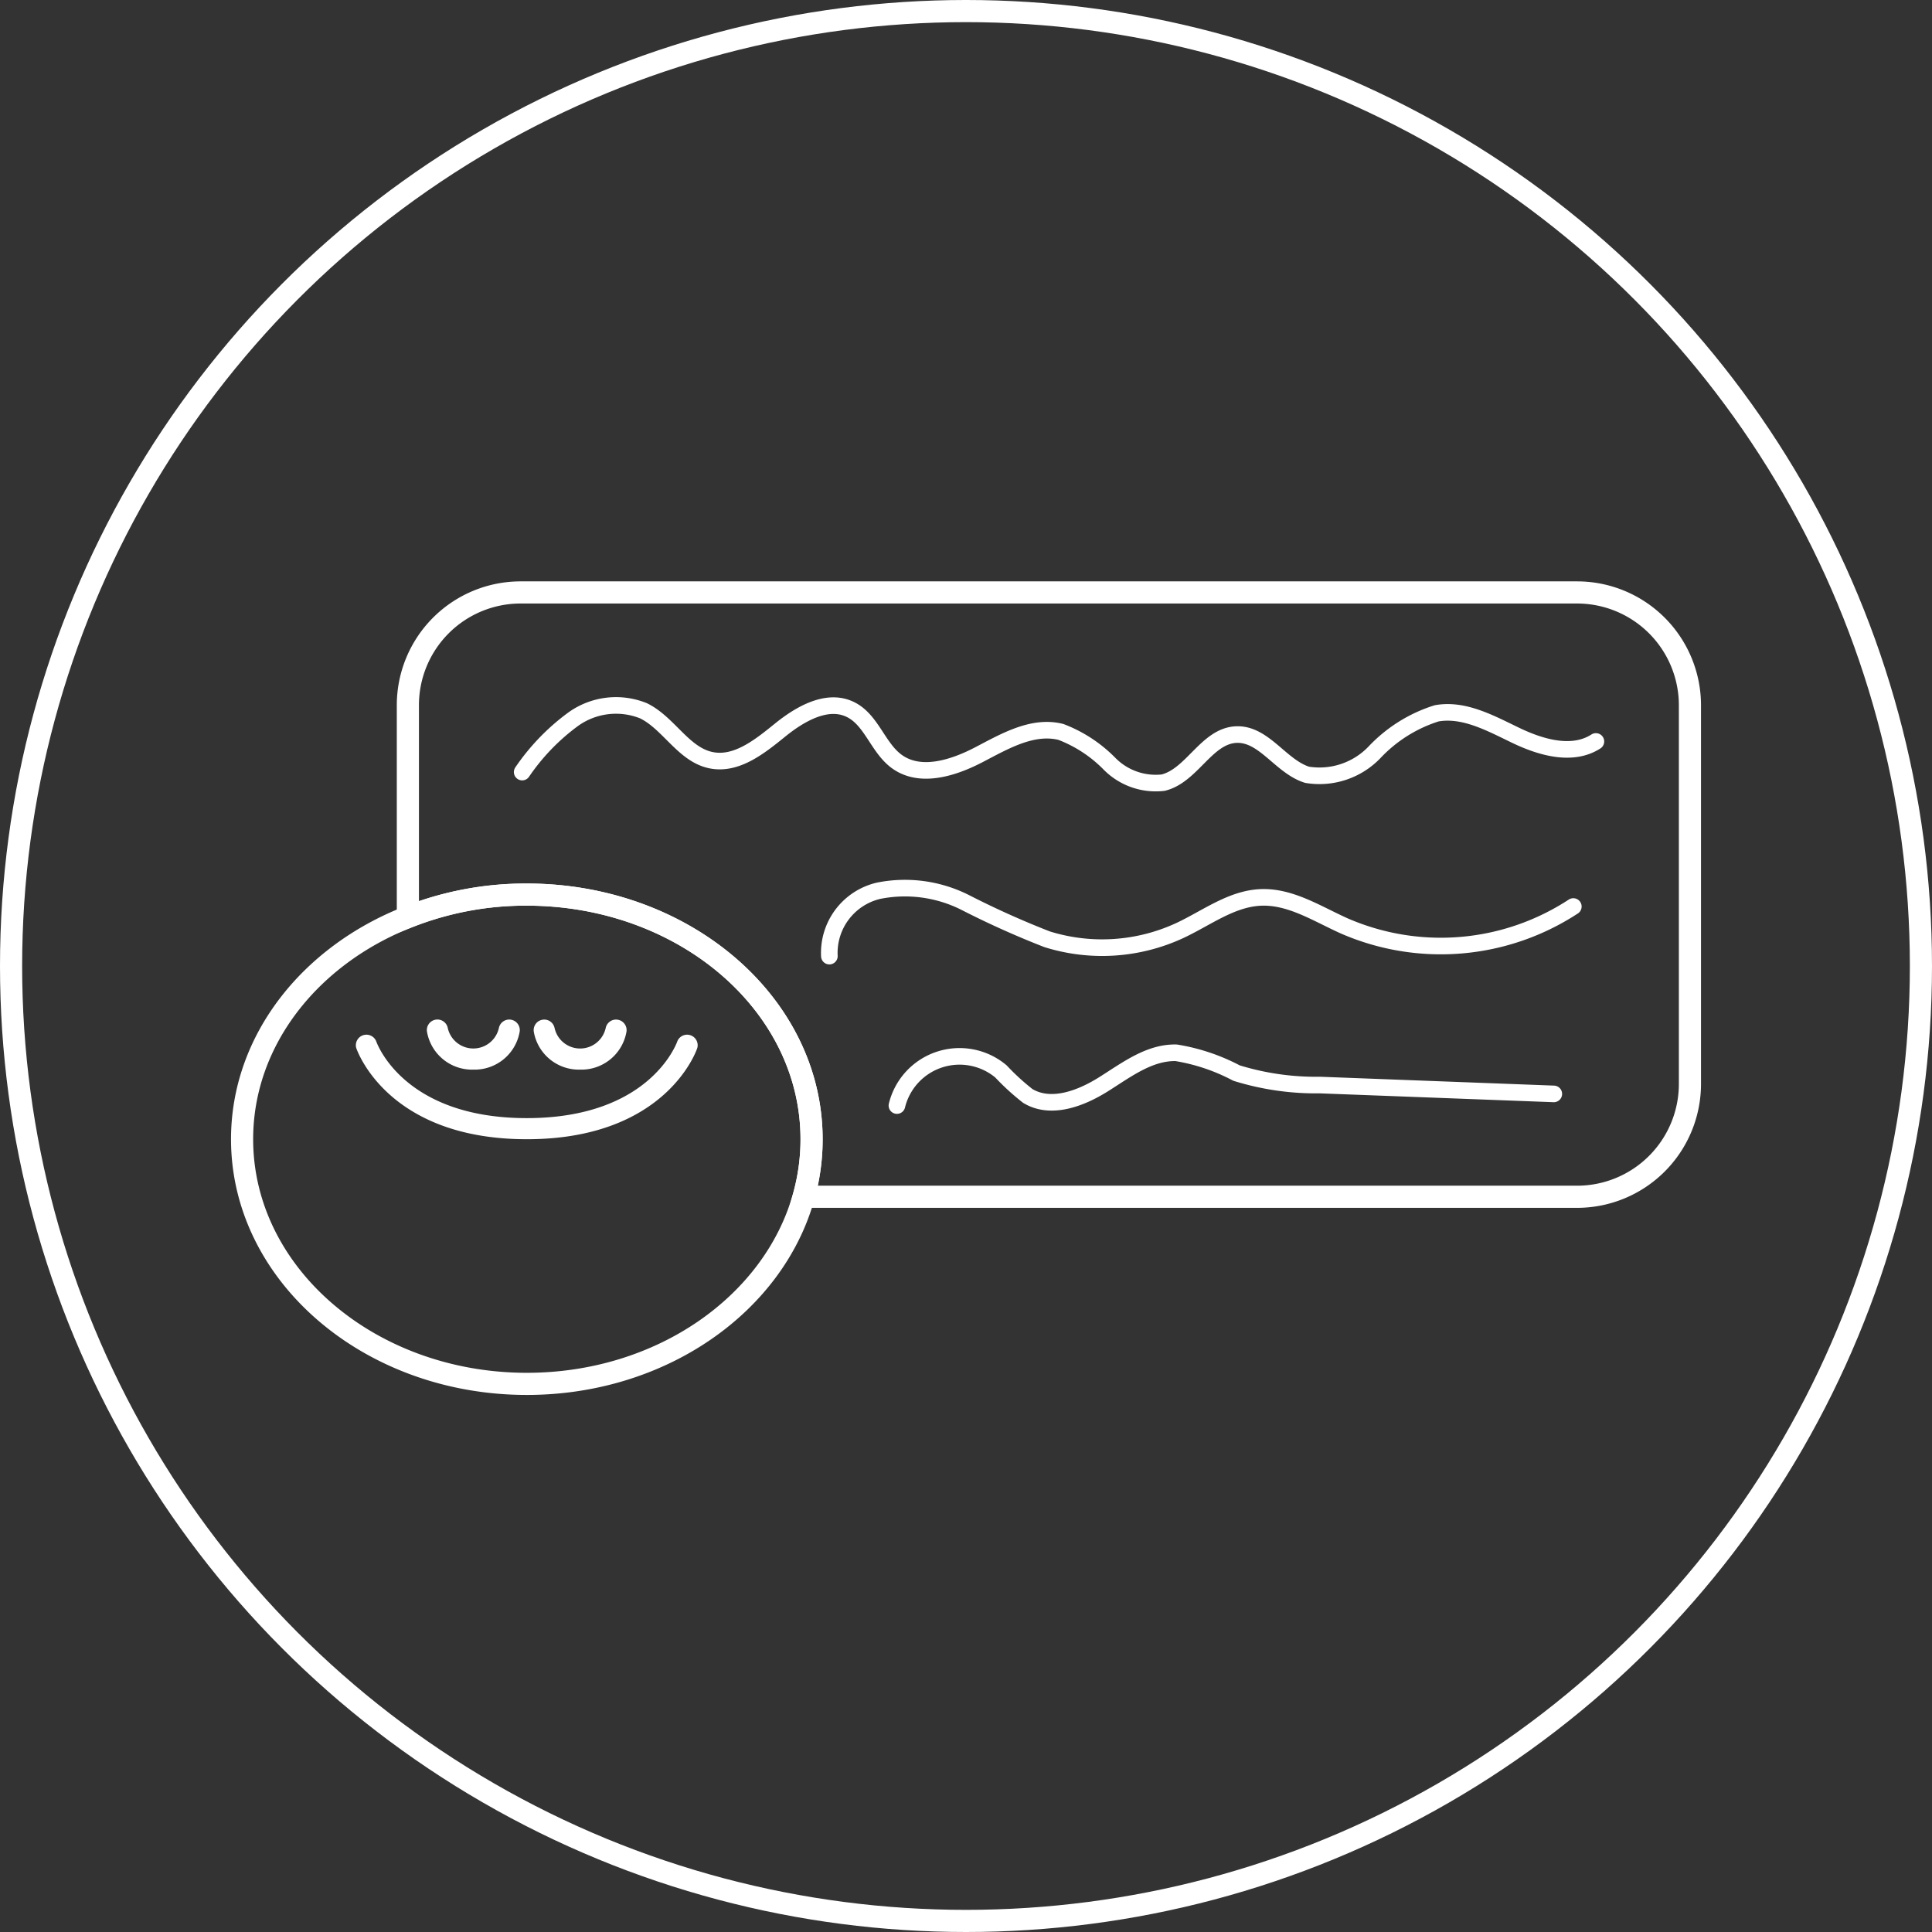
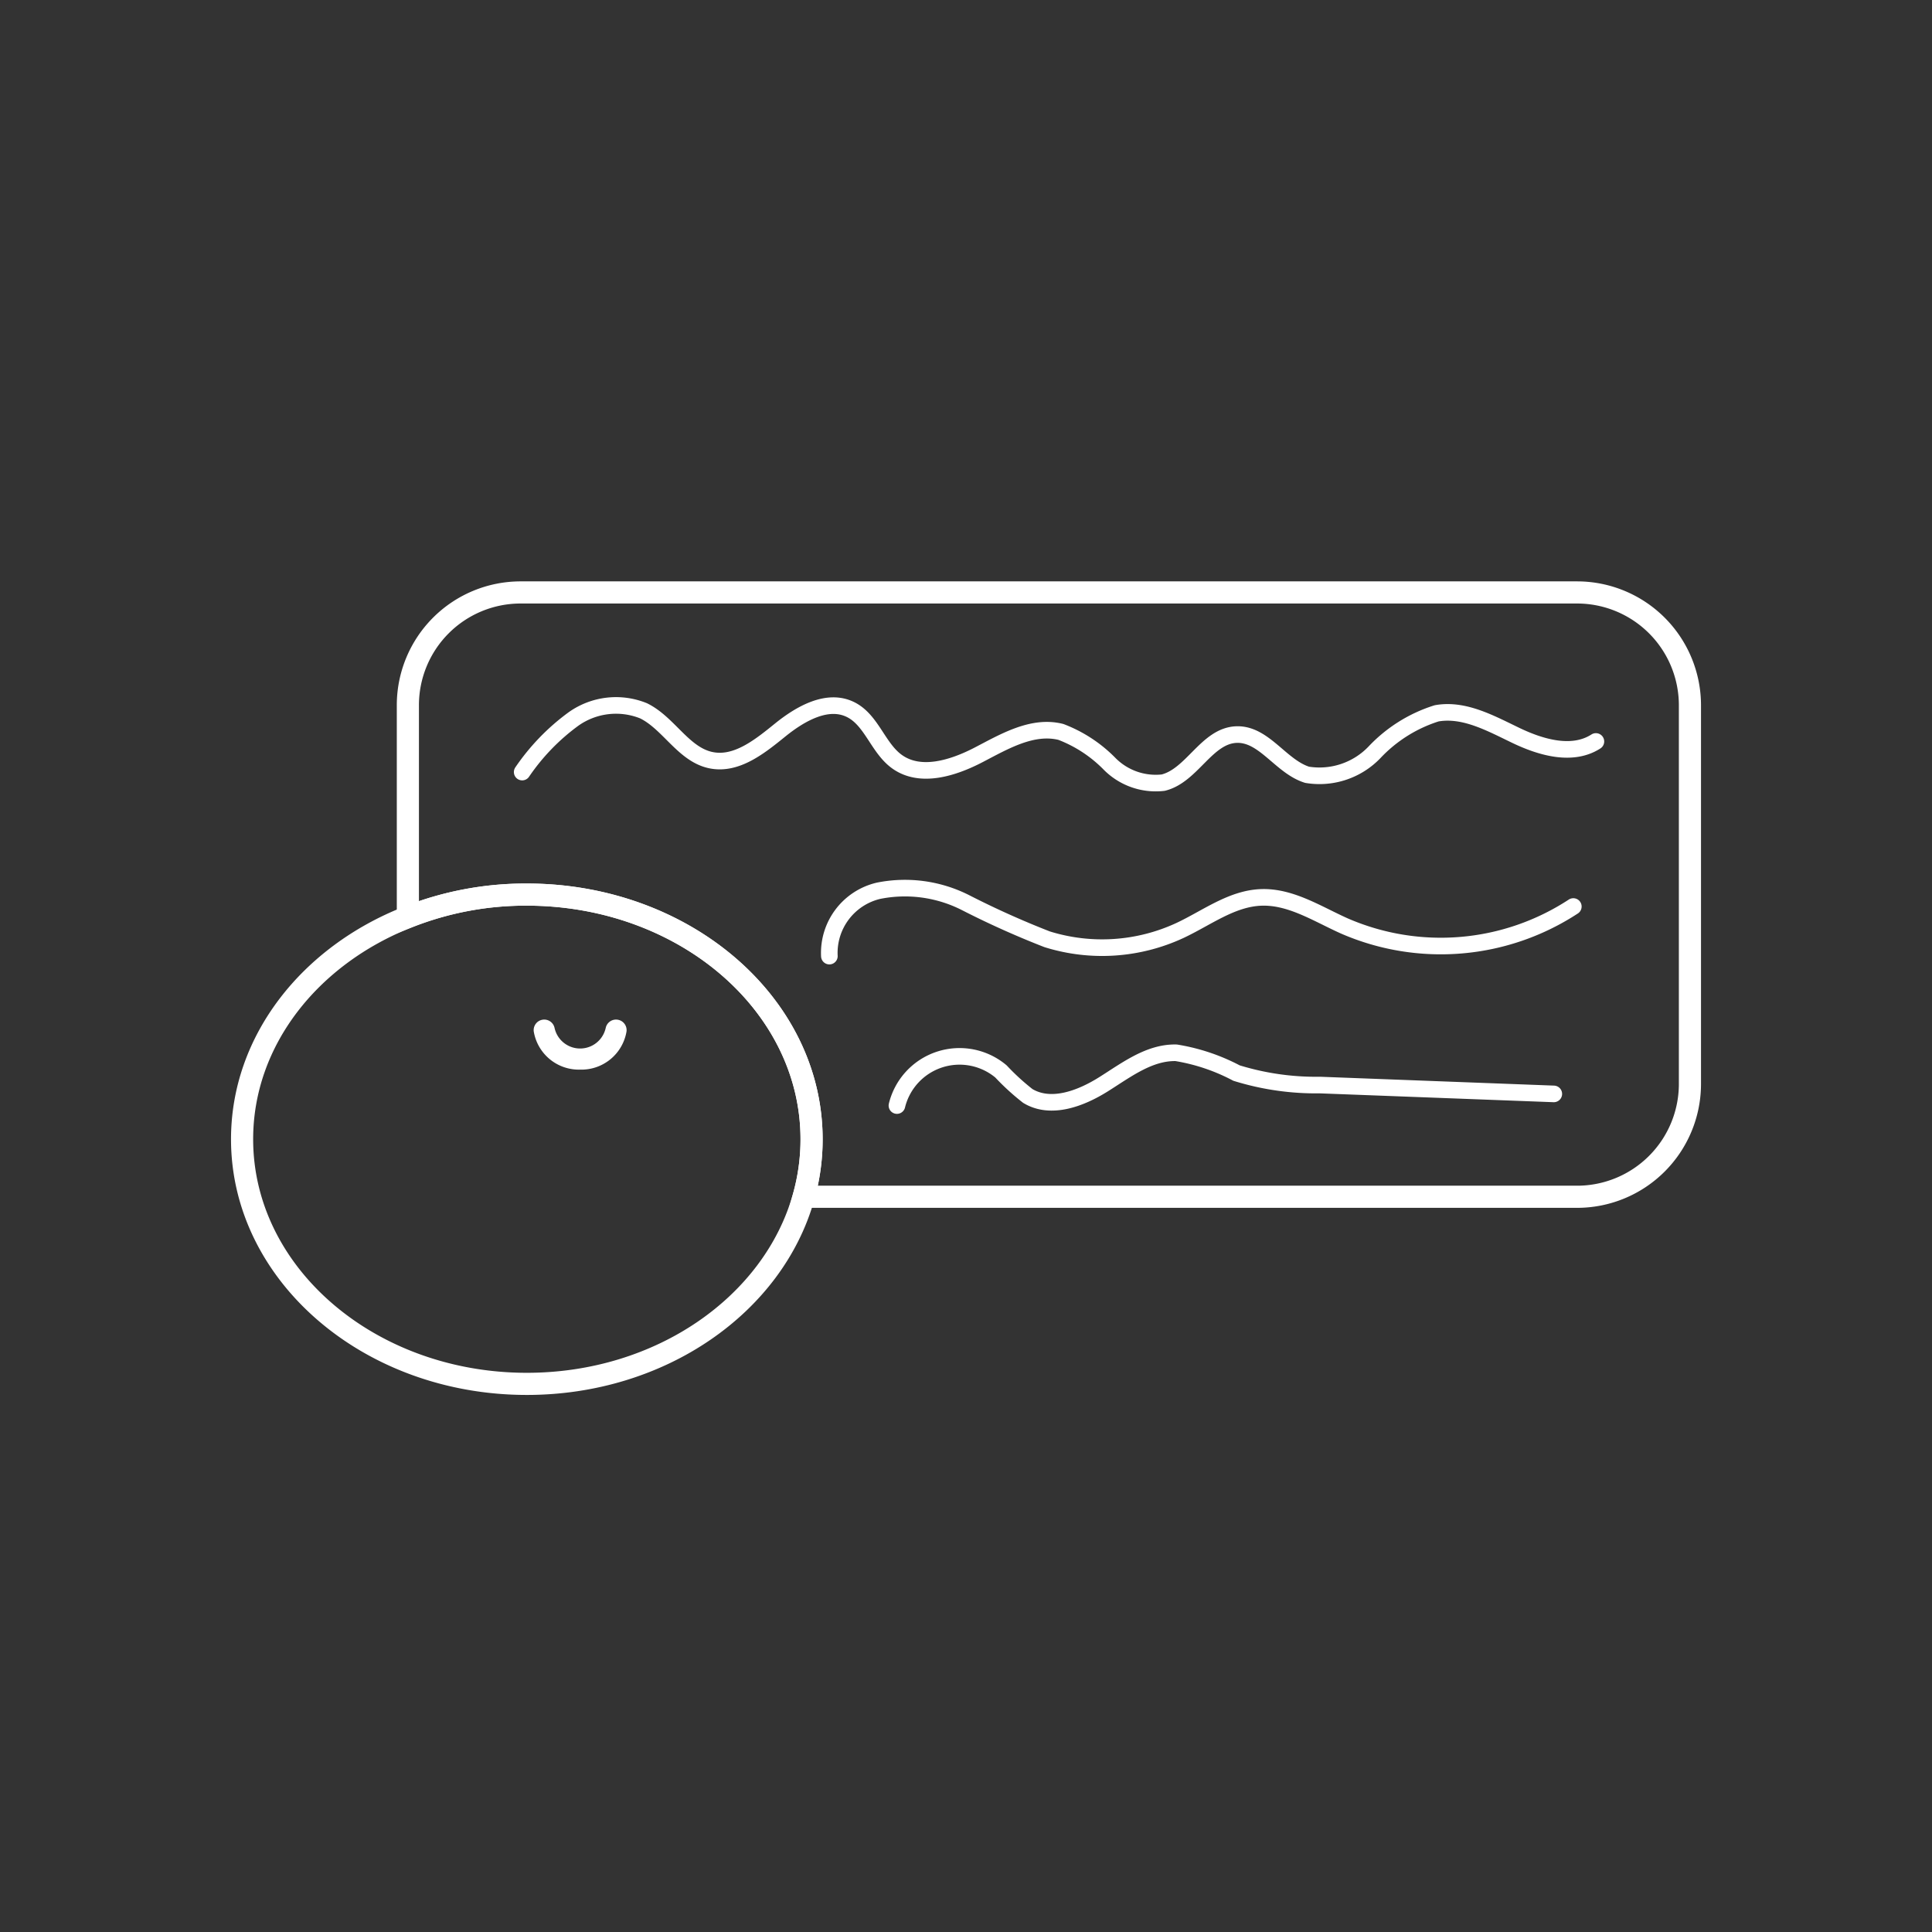
<svg xmlns="http://www.w3.org/2000/svg" id="Group_371" data-name="Group 371" width="87.276" height="87.276" viewBox="0 0 87.276 87.276">
  <rect x="0" y="0" width="87.276" height="87.276" fill="#333333" stroke="none" />
  <g id="Ellipse_51" data-name="Ellipse 51" transform="translate(0 0)" fill="none" stroke="#fff" stroke-width="1">
    <ellipse cx="43.638" cy="43.638" rx="43.638" ry="43.638" stroke="none" />
-     <ellipse cx="43.638" cy="43.638" rx="43.138" ry="43.138" fill="none" />
  </g>
  <g id="Group_380" data-name="Group 380" transform="translate(0 1)">
    <path id="Path_577" data-name="Path 577" d="M71.786,5.6V22.7a5.1,5.1,0,0,1-5.1,5.1H31.749a9.547,9.547,0,0,0,.358-2.6c0-6.105-5.758-11.051-12.866-11.051a14.437,14.437,0,0,0-5.371,1.014V5.6a5.094,5.094,0,0,1,5.1-5.1H66.689A5.1,5.1,0,0,1,71.786,5.6Z" transform="translate(4.555 25.263)" fill="none" stroke="#fff" stroke-width="1" />
    <path id="Path_578" data-name="Path 578" d="M26.226,35.921a9.546,9.546,0,0,1-.358,2.6c-1.361,4.851-6.441,8.452-12.507,8.452C6.258,46.972.5,42.026.5,35.921c0-4.458,3.069-8.3,7.489-10.037A14.437,14.437,0,0,1,13.36,24.87C20.468,24.87,26.226,29.816,26.226,35.921Z" transform="translate(10.436 14.542)" fill="none" stroke="#fff" stroke-width="1" />
    <path id="Path_580" data-name="Path 580" d="M23.09,12.612a9.786,9.786,0,0,1,2.308-2.39,3.317,3.317,0,0,1,3.171-.379c1.144.557,1.8,1.971,3.044,2.231,1.153.241,2.211-.616,3.126-1.357s2.151-1.452,3.2-.92c.94.476,1.224,1.725,2.079,2.342,1.063.767,2.55.292,3.711-.314s2.425-1.348,3.7-1.025a6.151,6.151,0,0,1,2.2,1.444,2.932,2.932,0,0,0,2.419.846c1.308-.322,1.962-2.121,3.307-2.171,1.248-.047,2,1.443,3.193,1.816a3.442,3.442,0,0,0,3.046-1.017A6.563,6.563,0,0,1,64.4,9.959c1.243-.221,2.444.454,3.584,1s2.549.953,3.61.271" transform="translate(0.499 21.265)" fill="none" stroke="#fff" stroke-linecap="round" stroke-linejoin="round" stroke-width="0.75" />
    <path id="Path_581" data-name="Path 581" d="M47.848,27.4a2.883,2.883,0,0,1,2.221-2.952A6.051,6.051,0,0,1,54,24.985a39.766,39.766,0,0,0,3.683,1.654,8.341,8.341,0,0,0,6.009-.4c1.2-.564,2.32-1.434,3.642-1.49,1.346-.057,2.554.743,3.784,1.292a10.928,10.928,0,0,0,10.337-.881" transform="translate(-10.382 14.791)" fill="none" stroke="#fff" stroke-linecap="round" stroke-linejoin="round" stroke-width="0.75" />
    <path id="Path_582" data-name="Path 582" d="M53.315,40.011a2.912,2.912,0,0,1,4.7-1.541,10.558,10.558,0,0,0,1.212,1.108c1.041.627,2.386.12,3.415-.525s2.075-1.456,3.29-1.425a8.87,8.87,0,0,1,2.722.915,12.125,12.125,0,0,0,3.768.542l10.566.4" transform="translate(-12.797 8.931)" fill="none" stroke="#fff" stroke-linecap="round" stroke-linejoin="round" stroke-width="0.75" />
    <g id="Group_381" data-name="Group 381" transform="translate(16.064 45.038)">
      <g id="Group_136" data-name="Group 136" transform="translate(3.22)">
        <g id="Group_134" data-name="Group 134">
-           <path id="Path_184" data-name="Path 184" d="M794.544,352a2.066,2.066,0,0,1-2.1-1.722.477.477,0,0,1,.938-.169,1.183,1.183,0,0,0,2.314,0,.477.477,0,0,1,.938.168A2.066,2.066,0,0,1,794.544,352Z" transform="translate(-792.441 -349.719)" fill="#fff" />
-         </g>
+           </g>
        <g id="Group_135" data-name="Group 135" transform="translate(4.825)">
          <path id="Path_185" data-name="Path 185" d="M819.854,352a2.066,2.066,0,0,1-2.1-1.722.477.477,0,0,1,.938-.168,1.183,1.183,0,0,0,2.314,0,.477.477,0,0,1,.938.168A2.066,2.066,0,0,1,819.854,352Z" transform="translate(-817.751 -349.719)" fill="#fff" />
        </g>
      </g>
      <g id="Group_137" data-name="Group 137" transform="translate(0 0.664)">
-         <path id="Path_186" data-name="Path 186" d="M783.285,357.965c-6.254,0-7.654-3.963-7.71-4.132a.477.477,0,0,1,.9-.305c.051.146,1.275,3.484,6.807,3.484s6.758-3.342,6.807-3.484a.477.477,0,0,1,.9.305C790.939,354,789.539,357.965,783.285,357.965Z" transform="translate(-775.55 -353.204)" fill="#fff" />
-       </g>
+         </g>
    </g>
  </g>
</svg>